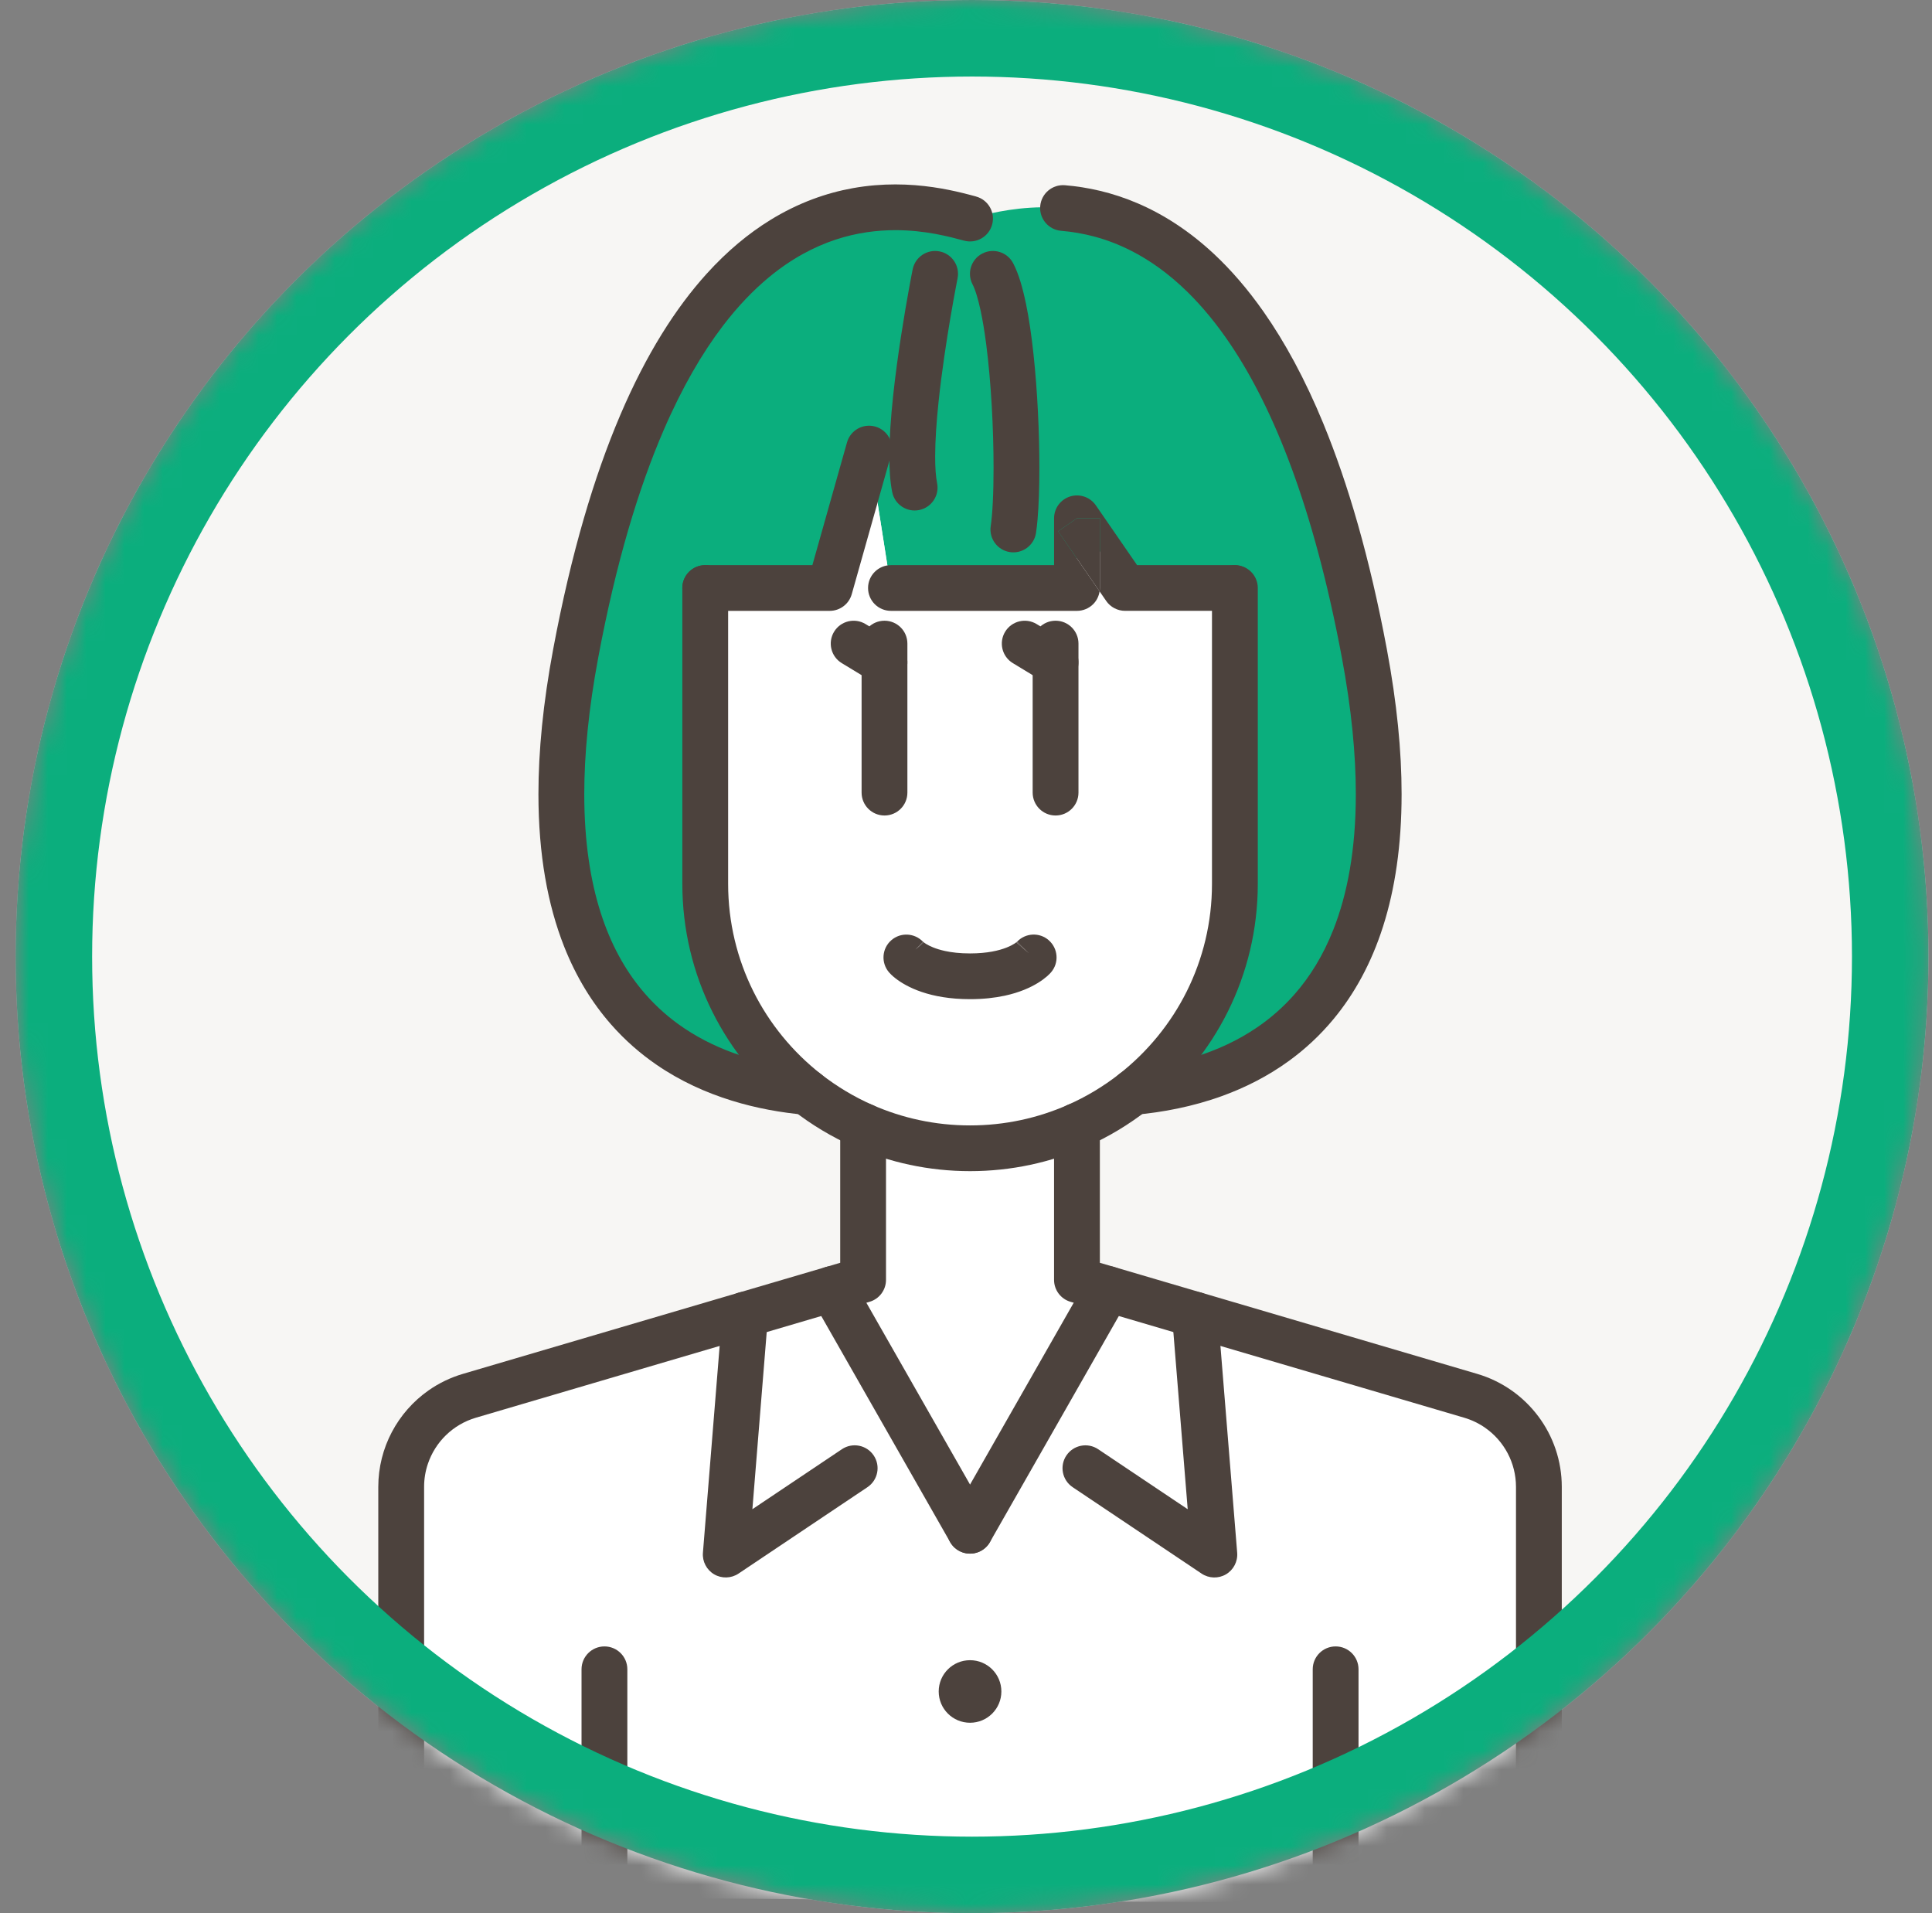
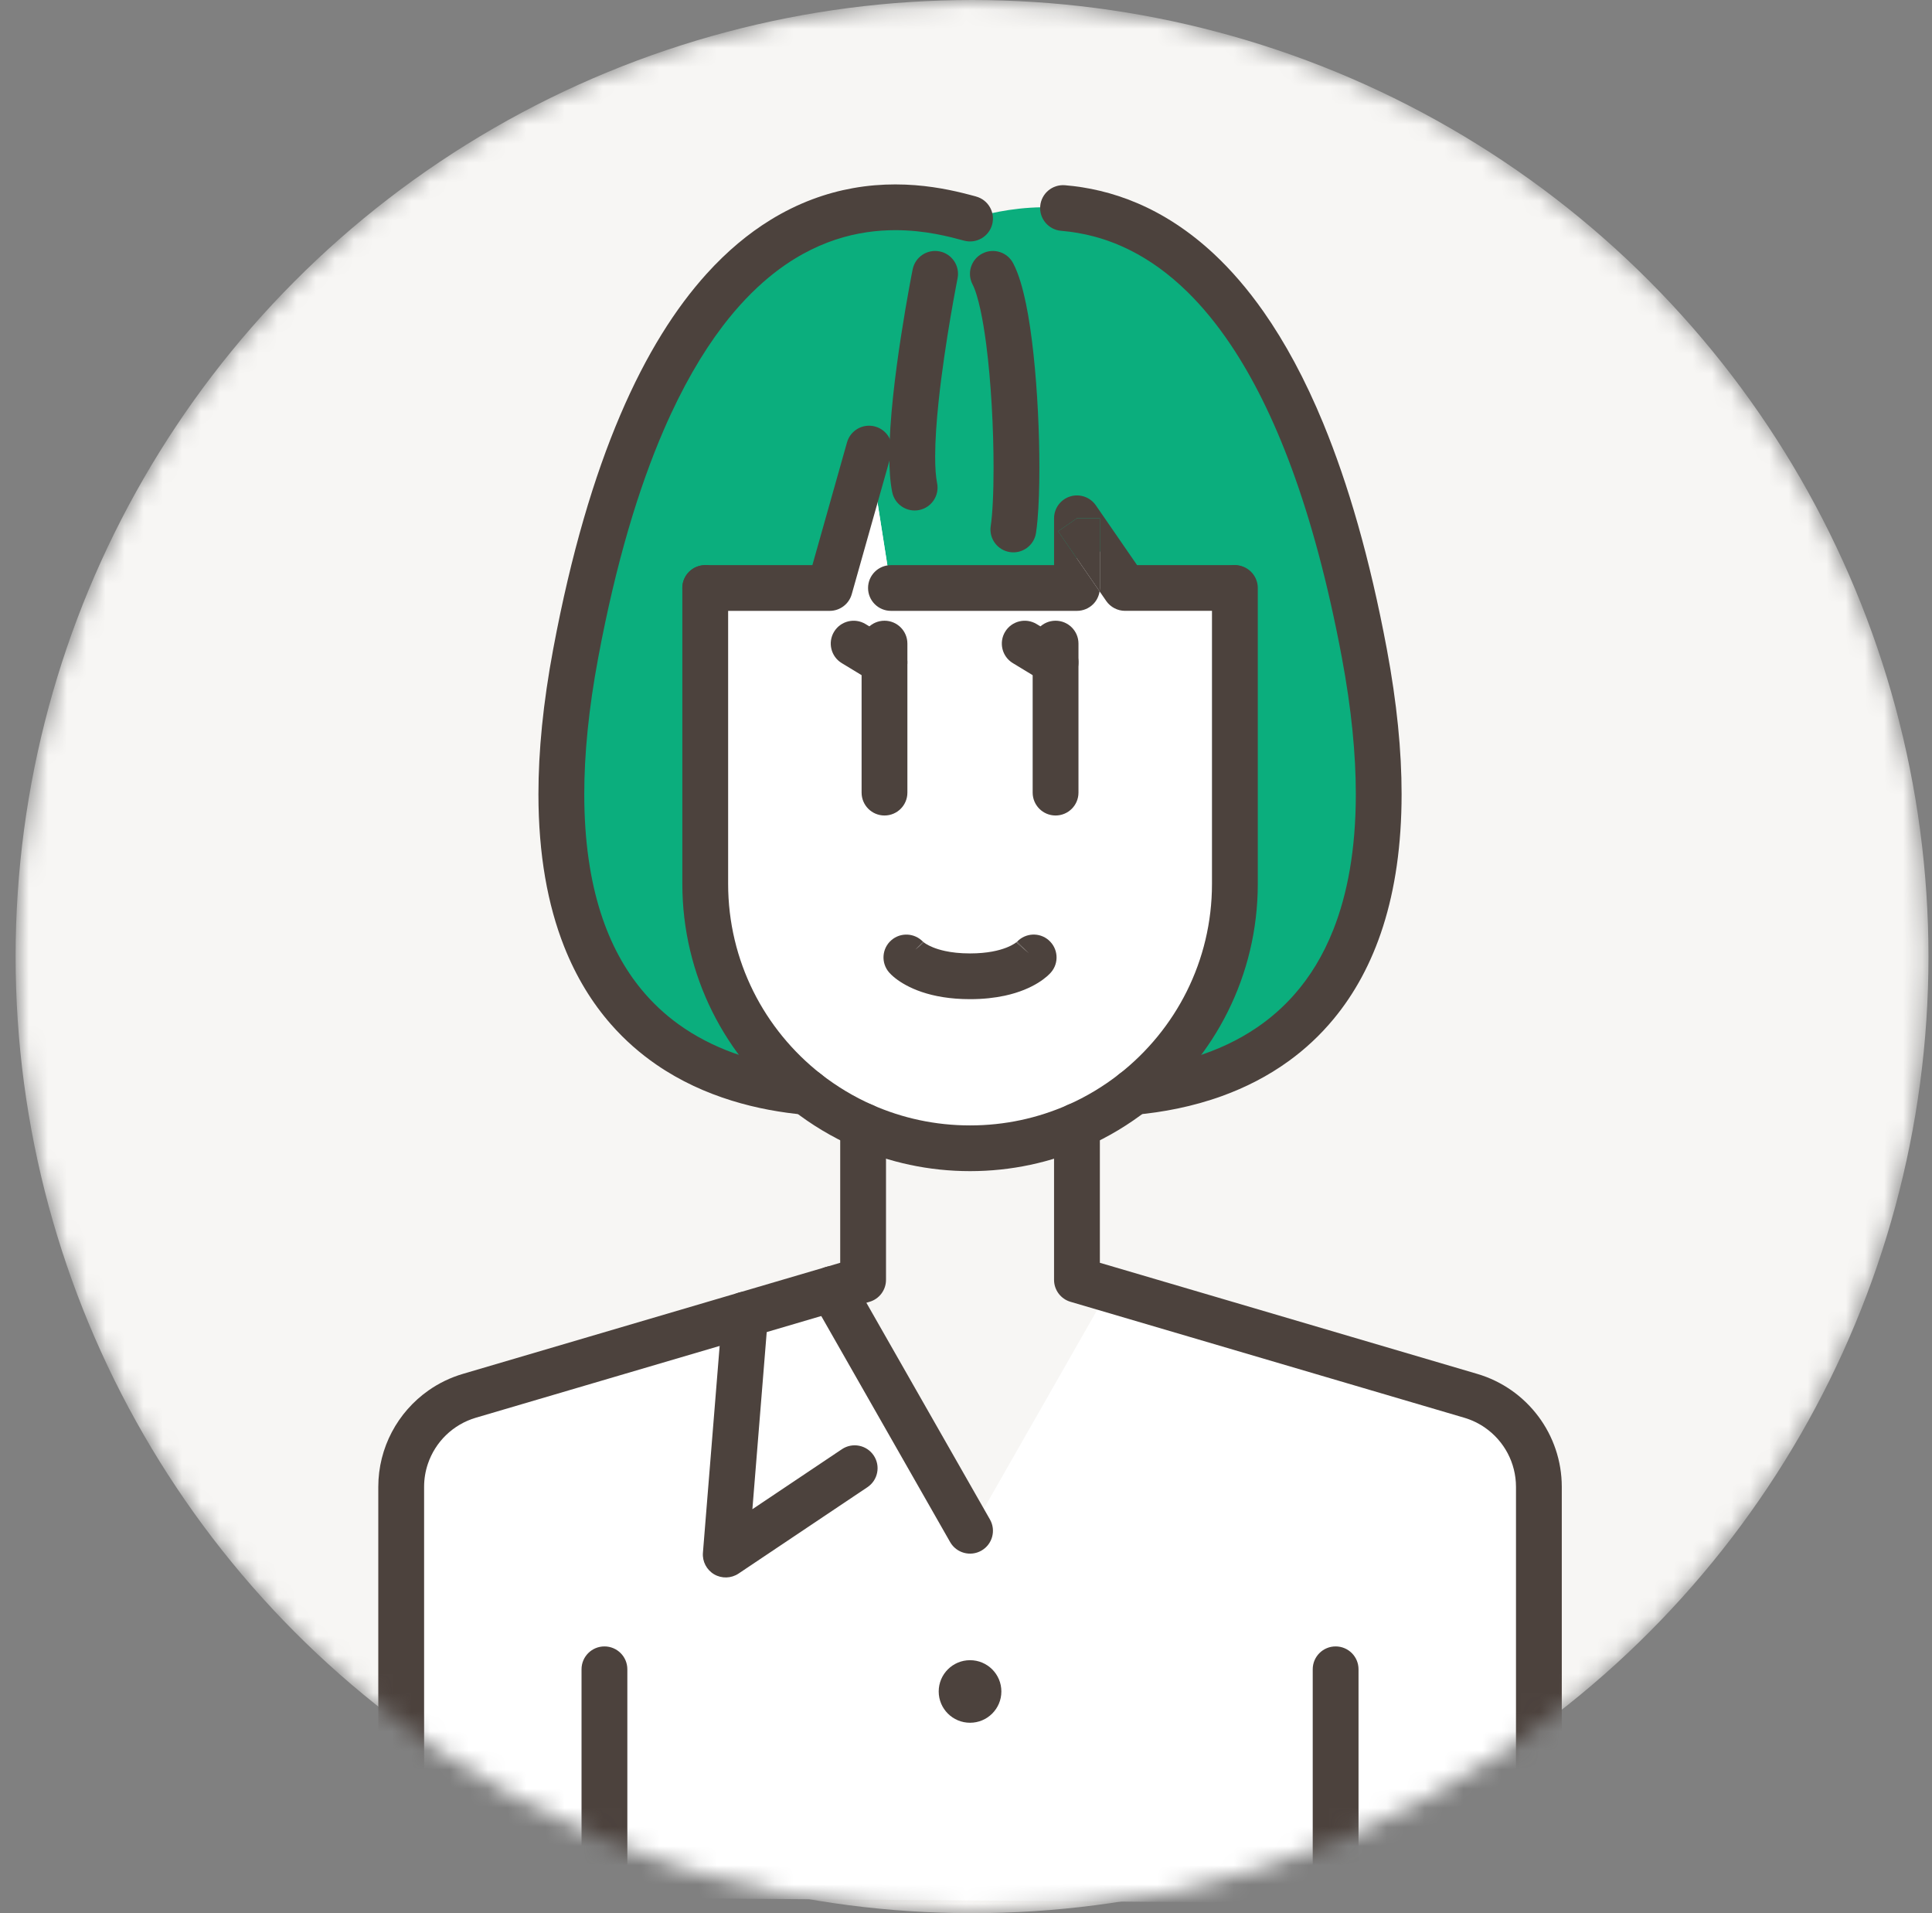
<svg xmlns="http://www.w3.org/2000/svg" width="101" height="100" viewBox="0 0 101 100" fill="none">
  <rect x="0" y="0" width="101" height="100" fill="#808080" stroke="none" />
  <mask id="mask0_16287_53286" style="mask-type:alpha" maskUnits="userSpaceOnUse" x="0" y="0" width="101" height="100">
    <circle cx="50.816" cy="50" r="50" fill="#D9D9D9" />
  </mask>
  <g mask="url(#mask0_16287_53286)">
    <circle cx="50.816" cy="50" r="50" fill="#F7F6F4" />
    <path d="M20.887 99.111C20.887 99.111 19.84 76.264 21.485 74.92C23.131 73.576 43.923 67.902 43.923 67.902L50.562 80.387L57.769 67.749C57.769 67.749 79.973 72.979 80.123 76.115C80.273 79.251 80.272 99.559 80.272 99.559L20.887 99.111V99.111Z" fill="white" />
    <path d="M50.711 11.423H50.71C47.715 10.619 35.16 7.124 30.099 34.136C26.634 52.629 35.902 56.504 42.17 57.077C38.941 54.547 36.866 50.614 36.866 46.198V30.734H43.375L45.432 23.447L46.576 30.734H56.3V27.091L58.814 30.734H64.555V46.198C64.555 50.614 62.48 54.547 59.251 57.077C65.519 56.504 74.787 52.629 71.322 34.136C66.261 7.124 53.706 10.619 50.711 11.423Z" fill="#0BAE7D" />
    <path d="M58.815 30.734L56.3 27.091V30.734H46.576L45.432 23.447L43.375 30.734H36.866V46.198C36.866 50.614 38.941 54.547 42.17 57.077C43.071 57.782 44.061 58.379 45.121 58.846C46.83 59.6 48.721 60.019 50.71 60.019H50.711C52.7 60.019 54.591 59.6 56.3 58.846C57.36 58.379 58.351 57.782 59.251 57.077C62.48 54.547 64.555 50.614 64.555 46.198V30.734H58.815Z" fill="white" />
-     <path d="M56.3 58.846C54.591 59.6 52.7 60.019 50.711 60.019H50.71C48.721 60.019 46.83 59.6 45.121 58.846V66.897L43.503 67.373L47.825 74.952L50.711 80.012L53.596 74.952L57.918 67.373L56.3 66.897V58.846Z" fill="white" />
    <path d="M50.711 86.776C49.806 86.776 49.073 87.508 49.073 88.411C49.073 89.314 49.806 90.046 50.711 90.046C51.615 90.046 52.349 89.314 52.349 88.411C52.349 87.508 51.616 86.776 50.711 86.776Z" fill="#4C423D" />
    <path d="M44.639 59.941L44.637 59.939L44.639 59.941Z" fill="#4C423D" />
    <path d="M64.556 29.539C63.895 29.539 63.359 30.074 63.359 30.734V46.198C63.359 48.219 62.885 50.121 62.043 51.813C61.201 53.503 59.988 54.98 58.513 56.137C57.69 56.781 56.785 57.326 55.817 57.753C54.257 58.441 52.532 58.824 50.712 58.824H50.712C48.891 58.824 47.167 58.441 45.606 57.753C44.639 57.326 43.735 56.781 42.911 56.137C41.436 54.98 40.223 53.503 39.381 51.813C38.539 50.121 38.066 48.219 38.065 46.198V30.734C38.065 30.075 37.529 29.539 36.868 29.539C36.207 29.539 35.671 30.074 35.671 30.734V46.198C35.671 48.593 36.234 50.865 37.237 52.877C38.24 54.889 39.679 56.643 41.433 58.017C42.41 58.782 43.486 59.431 44.639 59.939C46.497 60.759 48.554 61.214 50.712 61.214H50.712C52.87 61.214 54.928 60.759 56.786 59.939C57.938 59.431 59.014 58.782 59.992 58.017C61.745 56.642 63.185 54.888 64.187 52.876C65.19 50.865 65.754 48.593 65.754 46.198V30.733C65.754 30.074 65.218 29.538 64.556 29.538L64.556 29.539Z" fill="#4C423D" />
-     <path d="M47.436 33.639C47.436 32.98 46.901 32.444 46.239 32.444C45.578 32.444 45.042 32.979 45.042 33.639V41.429C45.042 42.089 45.578 42.625 46.239 42.625C46.901 42.625 47.436 42.09 47.436 41.429V34.618V33.639Z" fill="#4C423D" />
+     <path d="M47.436 33.639C47.436 32.98 46.901 32.444 46.239 32.444C45.578 32.444 45.042 32.979 45.042 33.639V41.429C45.042 42.089 45.578 42.625 46.239 42.625C46.901 42.625 47.436 42.09 47.436 41.429V33.639Z" fill="#4C423D" />
    <path d="M56.38 33.639C56.38 32.98 55.844 32.444 55.182 32.444C54.521 32.444 53.985 32.979 53.985 33.639V41.429C53.985 42.089 54.521 42.625 55.182 42.625C55.844 42.625 56.38 42.09 56.38 41.429V34.618V33.639Z" fill="#4C423D" />
    <path d="M53.134 49.259L53.787 49.826L53.161 49.231C53.152 49.24 53.143 49.249 53.134 49.259V49.259Z" fill="#4C423D" />
    <path d="M53.134 49.258C53.143 49.248 53.152 49.24 53.161 49.23H53.16C53.154 49.235 53.146 49.245 53.134 49.258Z" fill="#4C423D" />
    <path d="M53.364 49.424L53.17 49.222C53.17 49.222 53.164 49.227 53.161 49.231L53.364 49.424Z" fill="#4C423D" />
    <path d="M54.823 49.141C54.338 48.72 53.609 48.76 53.17 49.222L53.365 49.424L53.161 49.231L53.787 49.826L53.134 49.259C53.146 49.245 53.154 49.236 53.161 49.23C53.167 49.224 53.169 49.221 53.17 49.221L53.169 49.222C53.151 49.237 52.99 49.383 52.61 49.532C52.23 49.68 51.626 49.834 50.711 49.834C50.174 49.834 49.743 49.781 49.403 49.707C48.893 49.596 48.584 49.442 48.415 49.339C48.33 49.287 48.281 49.247 48.262 49.23L48.253 49.222H48.252C48.252 49.222 48.264 49.233 48.287 49.259L47.859 49.631L48.251 49.223C47.812 48.761 47.084 48.721 46.598 49.142C46.099 49.575 46.047 50.33 46.48 50.828C46.526 50.881 46.636 50.998 46.821 51.142C47.098 51.357 47.546 51.633 48.189 51.85C48.831 52.068 49.665 52.225 50.71 52.225C51.407 52.225 52.01 52.155 52.525 52.044C53.297 51.878 53.871 51.616 54.265 51.373C54.659 51.13 54.871 50.909 54.941 50.828C55.375 50.33 55.321 49.575 54.822 49.142L54.823 49.141Z" fill="#4C423D" />
    <path d="M48.288 49.259C48.276 49.246 48.264 49.234 48.251 49.222L47.859 49.63L48.288 49.258V49.259Z" fill="#4C423D" />
    <path d="M53.161 49.23H53.162C53.162 49.23 53.167 49.225 53.17 49.222H53.17C53.17 49.222 53.167 49.224 53.161 49.23Z" fill="#4C423D" />
    <path d="M48.252 49.221H48.251C48.263 49.234 48.275 49.245 48.287 49.258C48.264 49.233 48.252 49.221 48.252 49.221H48.252Z" fill="#4C423D" />
    <path d="M45.121 57.65C44.46 57.65 43.924 58.184 43.924 58.845V66.004L43.165 66.228L38.616 67.566L24.201 71.81C23.546 72.003 22.94 72.298 22.403 72.675C21.596 73.241 20.94 73.989 20.485 74.852C20.03 75.714 19.776 76.695 19.776 77.716V98.805C19.776 99.465 20.312 100 20.974 100C21.635 100 22.171 99.465 22.171 98.805V77.716C22.171 77.298 22.239 76.894 22.368 76.514C22.56 75.944 22.887 75.428 23.316 75.012C23.746 74.596 24.275 74.28 24.878 74.102L39.293 69.858L43.842 68.519L45.46 68.043C45.97 67.893 46.318 67.427 46.318 66.897V58.845C46.318 58.185 45.783 57.65 45.121 57.65Z" fill="#4C423D" />
    <path d="M31.599 86.056C30.938 86.056 30.401 86.591 30.401 87.251V98.805C30.401 99.464 30.937 100 31.599 100C32.26 100 32.796 99.465 32.796 98.805V87.251C32.796 86.591 32.26 86.056 31.599 86.056Z" fill="#4C423D" />
    <path d="M80.417 74.029C80.028 73.51 79.558 73.052 79.02 72.675C78.482 72.298 77.877 72.002 77.222 71.81L62.806 67.565L58.257 66.227L57.498 66.004V58.845C57.498 58.185 56.962 57.65 56.301 57.65C55.639 57.65 55.103 58.184 55.103 58.845V66.897C55.103 67.427 55.452 67.893 55.962 68.043L57.58 68.519L62.129 69.858L76.544 74.102C76.947 74.221 77.316 74.401 77.644 74.631C78.137 74.976 78.54 75.435 78.819 75.964C79.097 76.493 79.251 77.088 79.252 77.716V98.805C79.252 99.465 79.788 100 80.449 100C81.111 100 81.646 99.465 81.646 98.805V77.716C81.646 76.353 81.196 75.067 80.418 74.029H80.417Z" fill="#4C423D" />
    <path d="M69.823 86.056C69.162 86.056 68.626 86.591 68.626 87.251V98.805C68.626 99.464 69.162 100 69.823 100C70.485 100 71.02 99.465 71.02 98.805V87.251C71.02 86.591 70.485 86.056 69.823 86.056Z" fill="#4C423D" />
    <path d="M51.752 79.421L48.866 74.361L44.544 66.782C44.217 66.208 43.486 66.008 42.912 66.335C42.337 66.661 42.136 67.391 42.464 67.964L46.786 75.543L49.671 80.603C49.999 81.176 50.729 81.377 51.304 81.05C51.878 80.724 52.079 79.994 51.752 79.421Z" fill="#4C423D" />
    <path d="M44.013 75.748L39.333 78.884L40.148 68.807C40.202 68.149 39.711 67.573 39.052 67.52C38.393 67.467 37.815 67.957 37.762 68.615L36.747 81.161C36.71 81.617 36.94 82.057 37.335 82.288C37.73 82.519 38.227 82.504 38.608 82.249L45.348 77.733C45.897 77.365 46.043 76.622 45.674 76.074C45.306 75.526 44.562 75.38 44.013 75.748H44.013Z" fill="#4C423D" />
-     <path d="M58.51 66.335C57.936 66.008 57.205 66.208 56.878 66.782L52.556 74.361L49.671 79.421C49.343 79.994 49.544 80.724 50.119 81.05C50.693 81.377 51.424 81.176 51.751 80.603L54.637 75.543L58.958 67.964C59.285 67.391 59.085 66.661 58.51 66.335Z" fill="#4C423D" />
-     <path d="M63.66 68.616C63.607 67.958 63.03 67.468 62.371 67.521C61.712 67.574 61.221 68.15 61.274 68.808L62.09 78.885L57.41 75.749C56.861 75.381 56.118 75.527 55.749 76.075C55.381 76.623 55.527 77.365 56.076 77.733L62.816 82.25C63.197 82.505 63.694 82.521 64.089 82.289C64.484 82.058 64.713 81.618 64.677 81.162L63.661 68.616H63.66Z" fill="#4C423D" />
    <path d="M46.861 33.597L45.248 32.619C44.684 32.276 43.947 32.455 43.604 33.019C43.261 33.583 43.44 34.318 44.005 34.66L45.618 35.639C46.182 35.982 46.919 35.803 47.262 35.239C47.605 34.675 47.426 33.94 46.861 33.597Z" fill="#4C423D" />
    <path d="M55.804 33.597L54.192 32.619C53.627 32.276 52.89 32.455 52.547 33.019C52.204 33.583 52.383 34.318 52.948 34.66L54.561 35.639C55.126 35.982 55.862 35.803 56.206 35.239C56.549 34.675 56.369 33.94 55.804 33.597Z" fill="#4C423D" />
    <path d="M57.498 27.09H56.301L55.315 27.769L57.483 30.91C57.492 30.852 57.498 30.794 57.498 30.734V27.09Z" fill="#4C423D" />
    <path d="M64.515 29.539H59.444L57.287 26.412C56.989 25.982 56.446 25.794 55.945 25.949C55.444 26.105 55.104 26.567 55.104 27.09V29.539H46.577C45.916 29.539 45.38 30.074 45.38 30.734C45.38 31.394 45.916 31.929 46.577 31.929H56.301C56.616 31.929 56.924 31.802 57.148 31.579C57.329 31.398 57.446 31.161 57.484 30.91L55.316 27.768L56.301 27.09H57.498V30.733C57.498 30.792 57.492 30.851 57.484 30.91L57.83 31.412C58.052 31.734 58.423 31.928 58.816 31.928H64.515C65.176 31.928 65.713 31.394 65.713 30.733C65.713 30.073 65.177 29.538 64.515 29.538L64.515 29.539Z" fill="#4C423D" />
    <path d="M45.757 22.296C45.121 22.117 44.459 22.487 44.28 23.122L42.469 29.539H36.866C36.205 29.539 35.669 30.074 35.669 30.734C35.669 31.394 36.205 31.929 36.866 31.929H43.375C43.91 31.929 44.382 31.573 44.527 31.058L46.584 23.77C46.764 23.136 46.393 22.475 45.757 22.296Z" fill="#4C423D" />
    <path d="M53.626 15.835C53.543 15.434 53.45 15.06 53.345 14.716C53.238 14.37 53.12 14.056 52.966 13.76C52.66 13.175 51.937 12.948 51.351 13.253C50.765 13.558 50.537 14.28 50.843 14.865C50.901 14.974 50.98 15.168 51.056 15.418C51.124 15.637 51.191 15.899 51.255 16.193C51.367 16.707 51.468 17.317 51.555 17.982C51.684 18.978 51.781 20.096 51.846 21.214C51.91 22.332 51.941 23.451 51.941 24.454C51.941 25.115 51.928 25.726 51.901 26.249C51.889 26.51 51.872 26.749 51.854 26.96C51.835 27.17 51.814 27.353 51.792 27.498C51.694 28.15 52.144 28.759 52.797 28.858C53.451 28.956 54.061 28.507 54.16 27.854C54.192 27.645 54.217 27.418 54.239 27.17C54.272 26.798 54.296 26.381 54.312 25.924C54.328 25.468 54.336 24.975 54.336 24.454C54.336 22.623 54.238 20.462 54.03 18.523C53.926 17.552 53.794 16.637 53.628 15.836L53.626 15.835Z" fill="#4C423D" />
    <path d="M50.06 14.547V14.546L49.341 14.403L50.06 14.547Z" fill="#4C423D" />
    <path d="M49.121 13.141C48.472 13.011 47.842 13.431 47.712 14.078C47.709 14.089 47.408 15.595 47.105 17.562C46.953 18.545 46.801 19.644 46.686 20.732C46.572 21.822 46.493 22.899 46.493 23.859C46.493 24.199 46.503 24.525 46.526 24.834C46.549 25.144 46.585 25.439 46.642 25.722C46.772 26.369 47.403 26.789 48.051 26.659C48.699 26.529 49.119 25.899 48.989 25.252C48.958 25.098 48.931 24.894 48.913 24.658C48.896 24.421 48.888 24.152 48.888 23.859C48.888 23.03 48.958 22.018 49.068 20.982C49.232 19.426 49.481 17.81 49.688 16.589C49.792 15.978 49.885 15.465 49.953 15.106C49.986 14.927 50.014 14.786 50.032 14.69C50.041 14.643 50.048 14.606 50.053 14.582C50.055 14.57 50.057 14.561 50.058 14.555L50.059 14.548V14.547L49.34 14.403L50.059 14.546C50.189 13.899 49.768 13.27 49.12 13.141H49.121Z" fill="#4C423D" />
    <path d="M51.022 10.269C50.831 10.218 50.588 10.152 50.305 10.083C49.454 9.876 48.242 9.639 46.806 9.639C46.112 9.639 45.365 9.694 44.583 9.835C43.213 10.081 41.732 10.594 40.247 11.514C39.133 12.203 38.019 13.119 36.941 14.31C35.324 16.098 33.788 18.501 32.423 21.702C31.058 24.904 29.86 28.907 28.922 33.916C28.39 36.751 28.148 39.268 28.148 41.507C28.148 44.681 28.636 47.303 29.486 49.461C30.123 51.077 30.965 52.43 31.94 53.54C32.671 54.374 33.475 55.071 34.316 55.649C35.578 56.517 36.922 57.116 38.245 57.526C39.567 57.937 40.869 58.158 42.061 58.267C42.72 58.328 43.302 57.844 43.363 57.187C43.423 56.529 42.938 55.948 42.28 55.887C41.029 55.773 39.661 55.518 38.329 55.033C37.331 54.669 36.352 54.177 35.446 53.52C34.767 53.026 34.128 52.439 33.546 51.736C32.675 50.682 31.931 49.366 31.397 47.691C30.864 46.016 30.544 43.981 30.544 41.507C30.544 39.44 30.768 37.068 31.277 34.356C32.204 29.404 33.383 25.521 34.689 22.496C35.668 20.227 36.718 18.442 37.783 17.042C38.583 15.992 39.392 15.16 40.19 14.498C41.388 13.506 42.563 12.897 43.678 12.527C44.793 12.158 45.852 12.031 46.807 12.03C47.588 12.03 48.299 12.116 48.907 12.228C49.211 12.284 49.489 12.346 49.738 12.406C49.987 12.467 50.208 12.527 50.401 12.579C51.039 12.75 51.696 12.373 51.867 11.735C52.039 11.098 51.661 10.442 51.022 10.271L51.022 10.269Z" fill="#4C423D" />
    <path d="M69.187 22.152C68.222 19.809 67.168 17.88 66.057 16.295C65.224 15.107 64.358 14.112 63.476 13.286C62.153 12.048 60.79 11.189 59.463 10.622C58.136 10.055 56.847 9.779 55.673 9.682C55.014 9.628 54.435 10.116 54.38 10.774C54.325 11.432 54.815 12.009 55.474 12.064C56.6 12.159 57.833 12.448 59.12 13.099C60.085 13.589 61.084 14.284 62.089 15.271C62.843 16.012 63.6 16.919 64.344 18.028C65.459 19.691 66.543 21.81 67.531 24.495C68.519 27.181 69.411 30.433 70.146 34.355C70.654 37.066 70.879 39.439 70.879 41.506C70.879 44.437 70.429 46.753 69.707 48.584C69.165 49.958 68.472 51.062 67.68 51.965C67.086 52.642 66.436 53.207 65.748 53.68C64.717 54.389 63.597 54.893 62.467 55.243C61.337 55.594 60.198 55.79 59.142 55.887C58.484 55.947 57.999 56.529 58.059 57.186C58.12 57.843 58.702 58.327 59.361 58.267C60.773 58.137 62.341 57.85 63.913 57.278C65.092 56.848 66.274 56.258 67.384 55.451C68.217 54.846 69.008 54.12 69.721 53.257C70.793 51.962 71.688 50.359 72.306 48.414C72.925 46.469 73.272 44.184 73.272 41.507C73.272 39.267 73.029 36.75 72.498 33.916C71.603 29.139 70.472 25.278 69.186 22.152H69.187Z" fill="#4C423D" />
-     <circle cx="50.816" cy="50" r="48" stroke="#0BAE7D" stroke-width="4" />
  </g>
</svg>